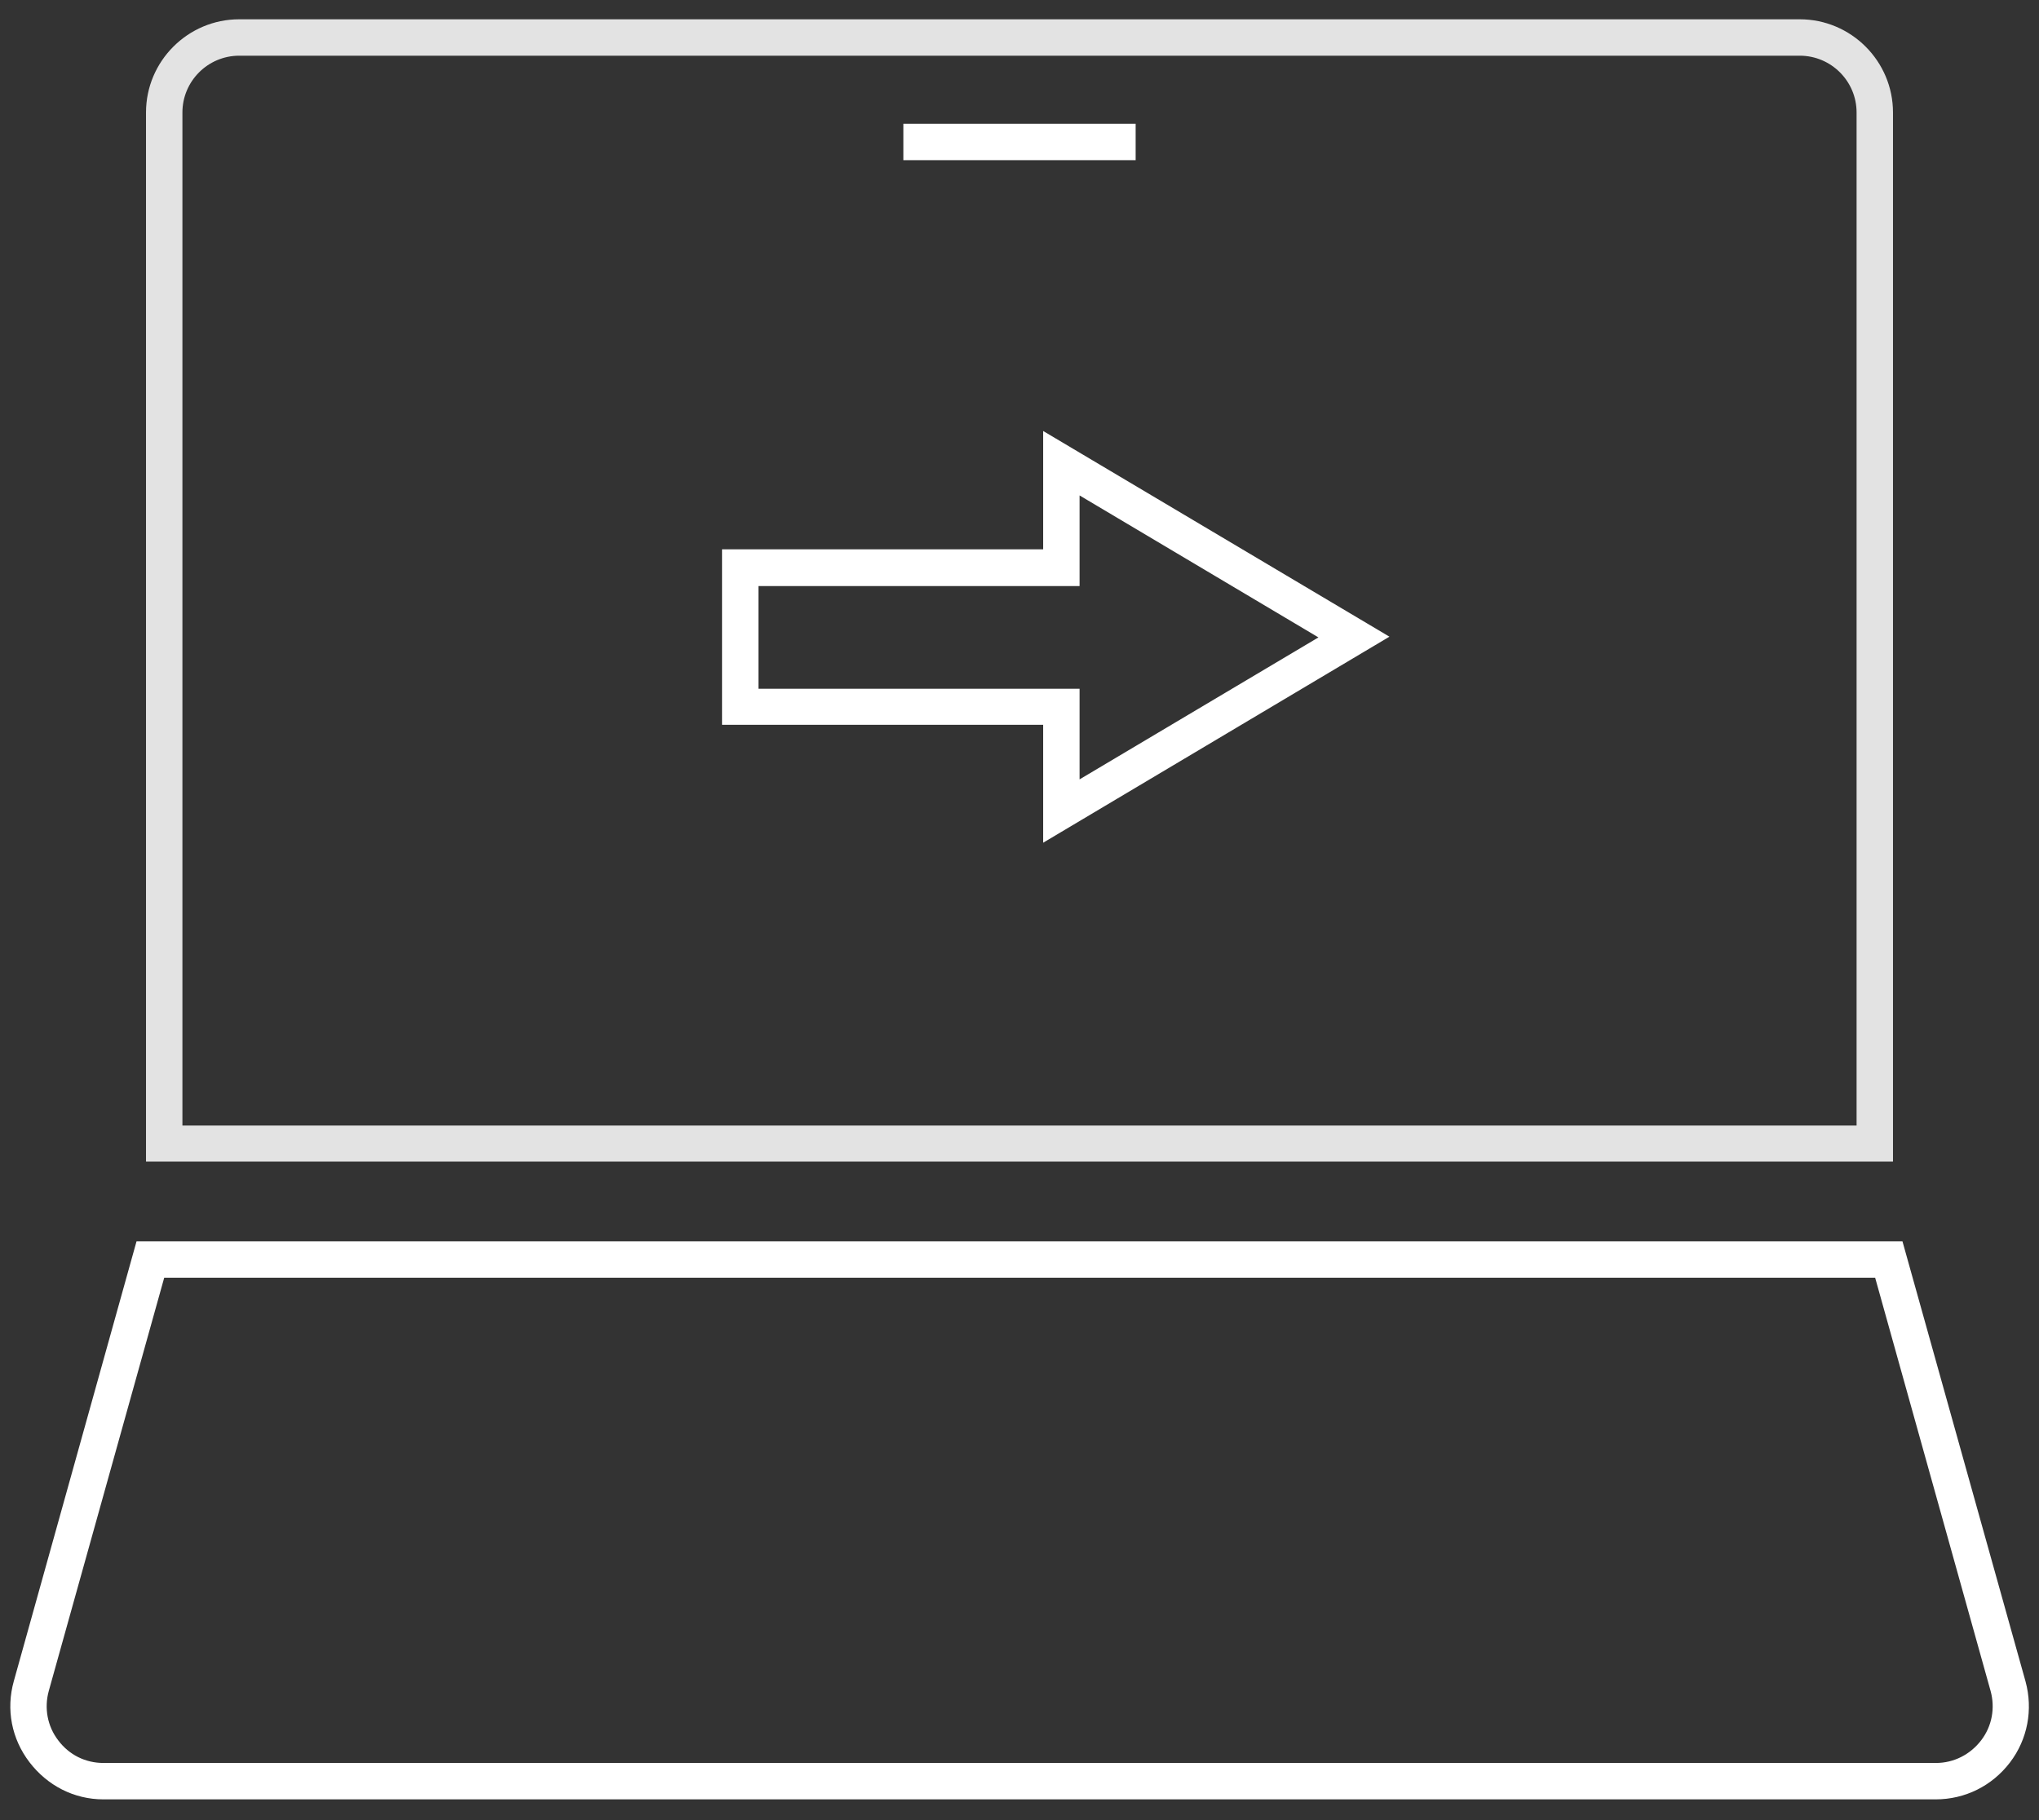
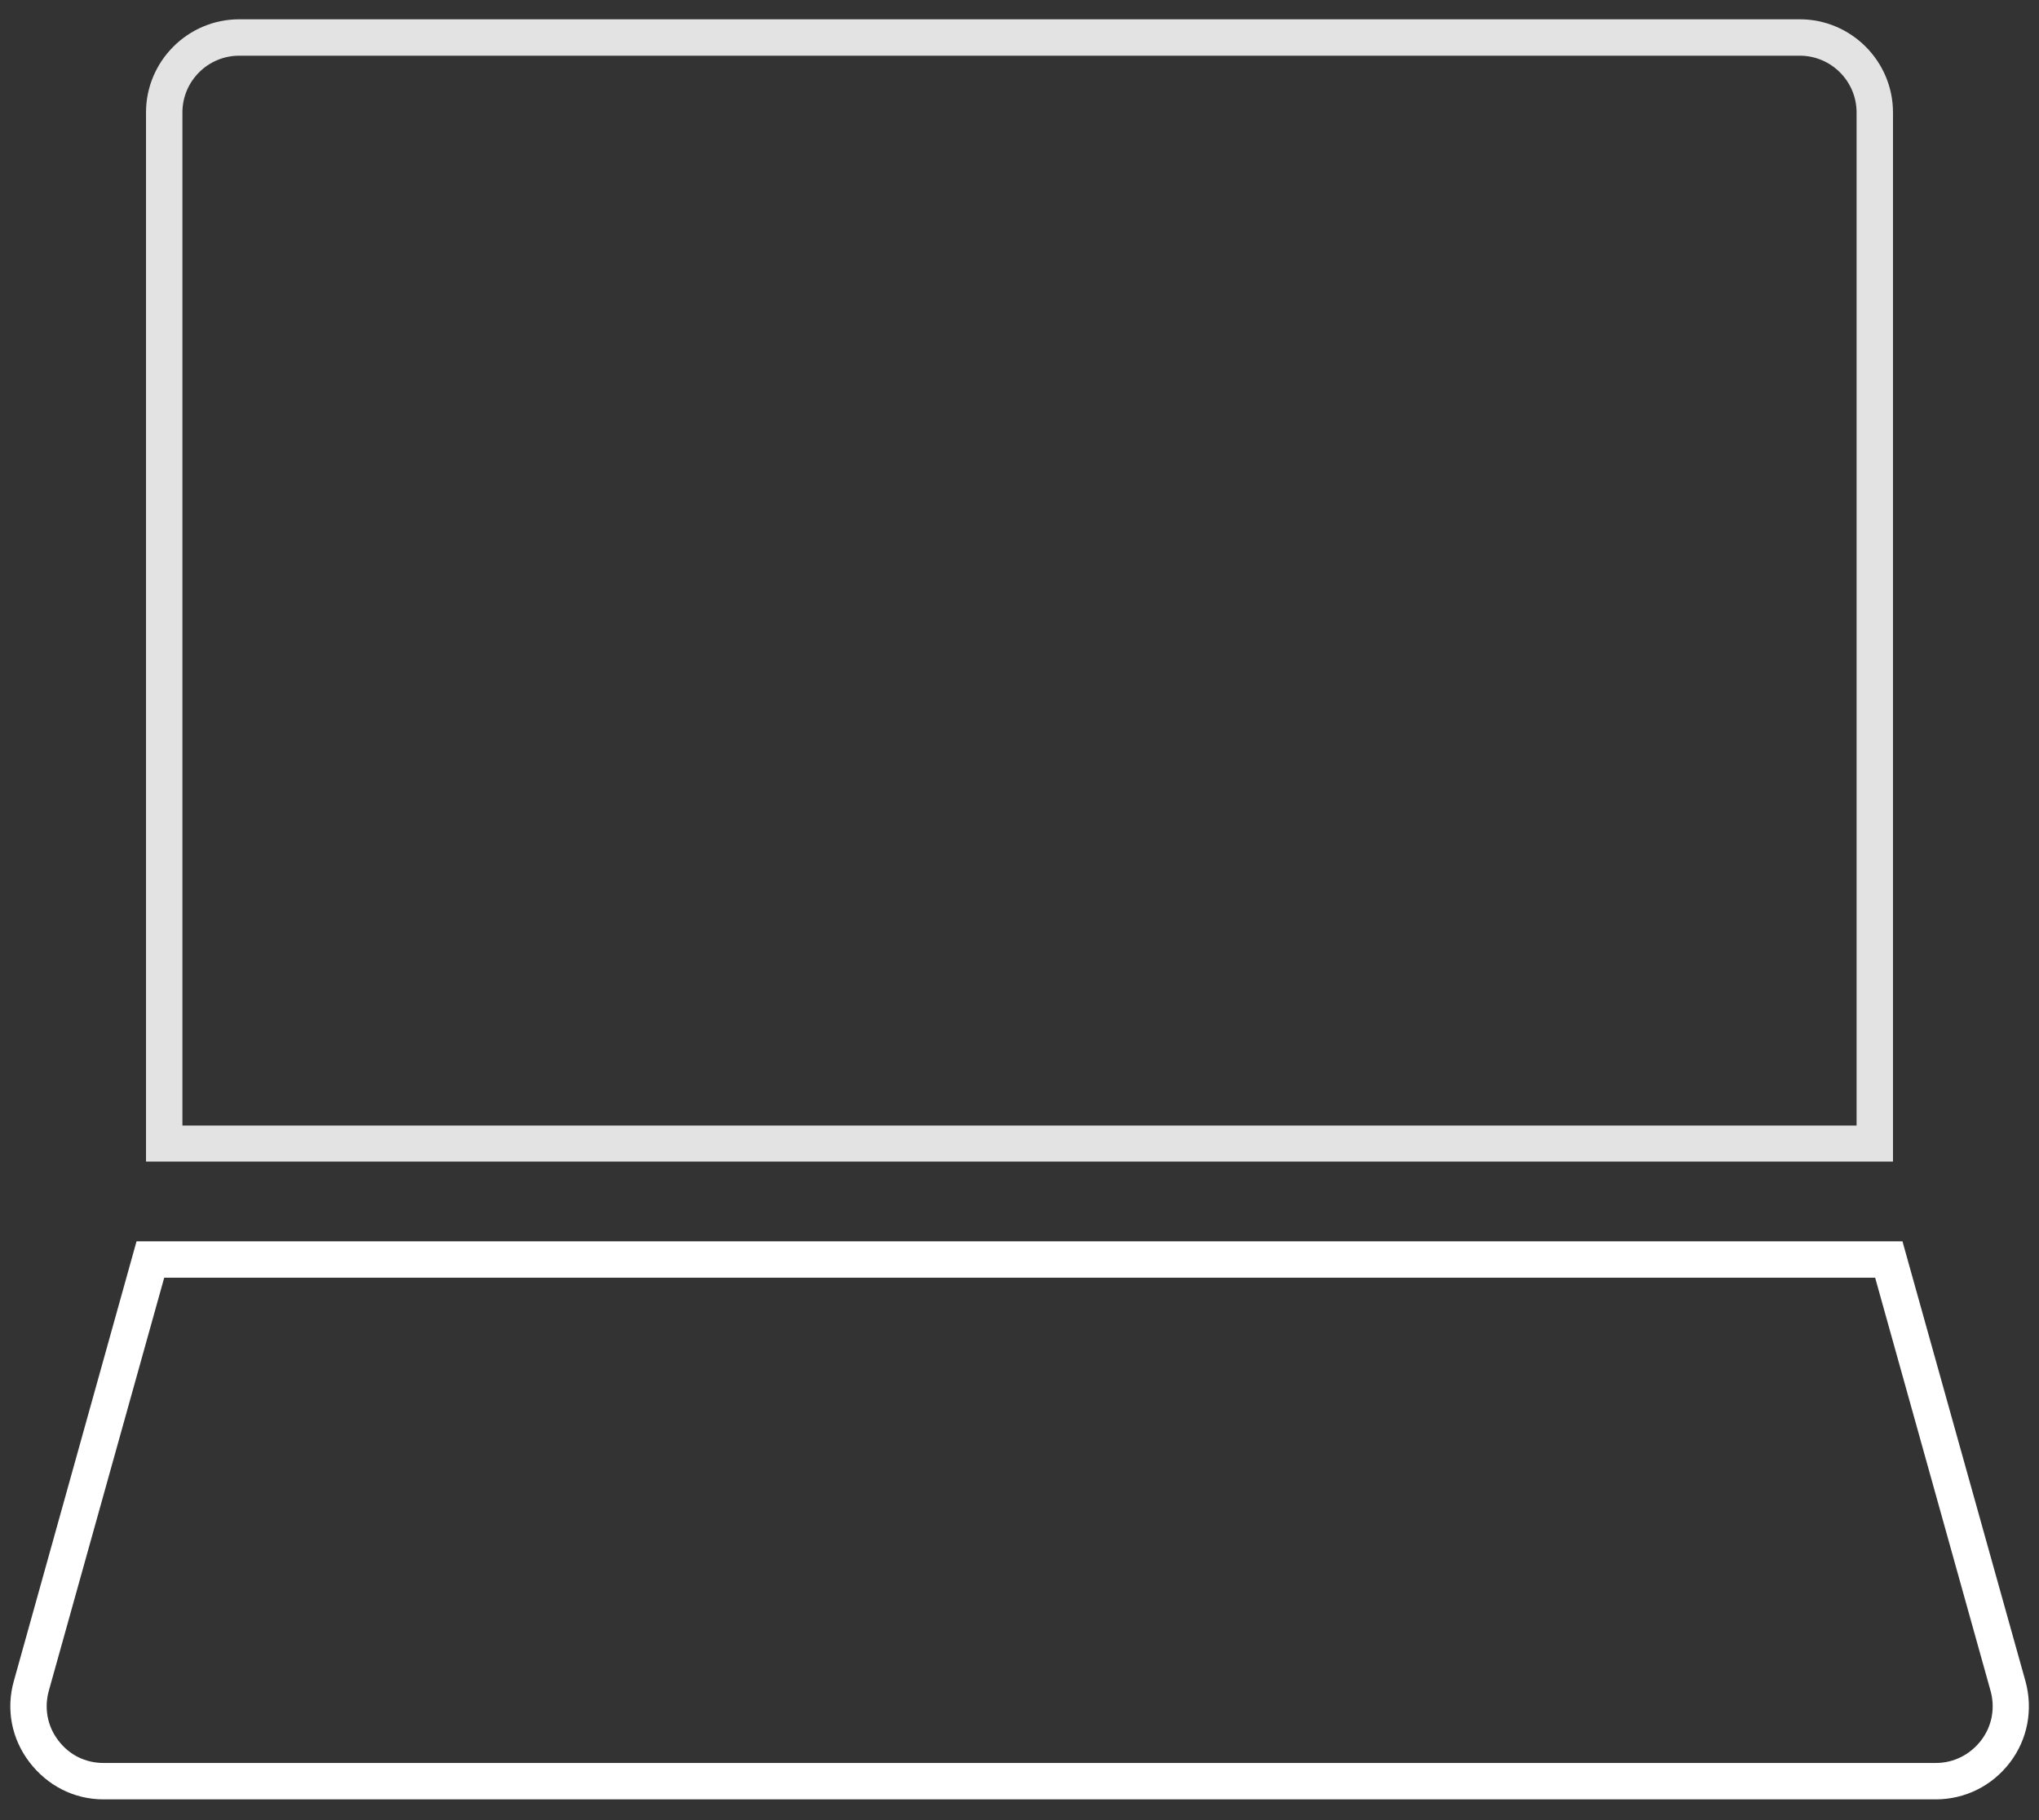
<svg xmlns="http://www.w3.org/2000/svg" width="56" height="50" viewBox="0 0 56 50">
  <rect x="0" y="0" width="56" height="50" fill="#333333" stroke="none" />
  <g fill="none">
    <path fill="#E3E3E3" d="M51.99,3.09 C51.99,1.68 50.84,0.53 49.43,0.53 L6.57,0.53 C5.16,0.53 4.01,1.68 4.01,3.09 L4.01,31.91 L51.99,31.91 L51.99,3.09 Z M50.99,30.92 L5.01,30.92 L5.01,3.09 C5.01,2.23 5.71,1.53 6.57,1.53 L49.43,1.53 C50.29,1.53 50.99,2.23 50.99,3.09 L50.99,30.92 Z" />
    <path fill="#FFF" d="M2.84,49.43 L53.16,49.43 C53.97,49.43 54.71,49.06 55.2,48.42 C55.69,47.78 55.84,46.96 55.63,46.19 L52.25,34.1 L3.75,34.1 L0.38,46.18 C0.16,46.96 0.32,47.77 0.81,48.41 C1.3,49.05 2.03,49.43 2.84,49.43 Z M1.34,46.45 L4.51,35.1 L51.5,35.1 L54.67,46.45 C54.8,46.92 54.71,47.42 54.41,47.81 C54.11,48.2 53.66,48.43 53.17,48.43 L2.84,48.43 C2.35,48.43 1.9,48.21 1.6,47.81 C1.3,47.42 1.21,46.92 1.34,46.45 Z" />
-     <rect width="6.38" height="1" x="24.81" y="3.4" fill="#FFF" />
-     <path fill="#FFF" d="M28.65,15.09 L19.83,15.09 L19.83,19.91 L28.65,19.91 L28.65,23.15 L38.16,17.49 L28.65,11.84 L28.65,15.09 Z M29.65,13.61 L36.21,17.51 L29.65,21.41 L29.65,18.92 L20.83,18.92 L20.83,16.1 L29.65,16.1 L29.65,13.61 Z" />
  </g>
</svg>